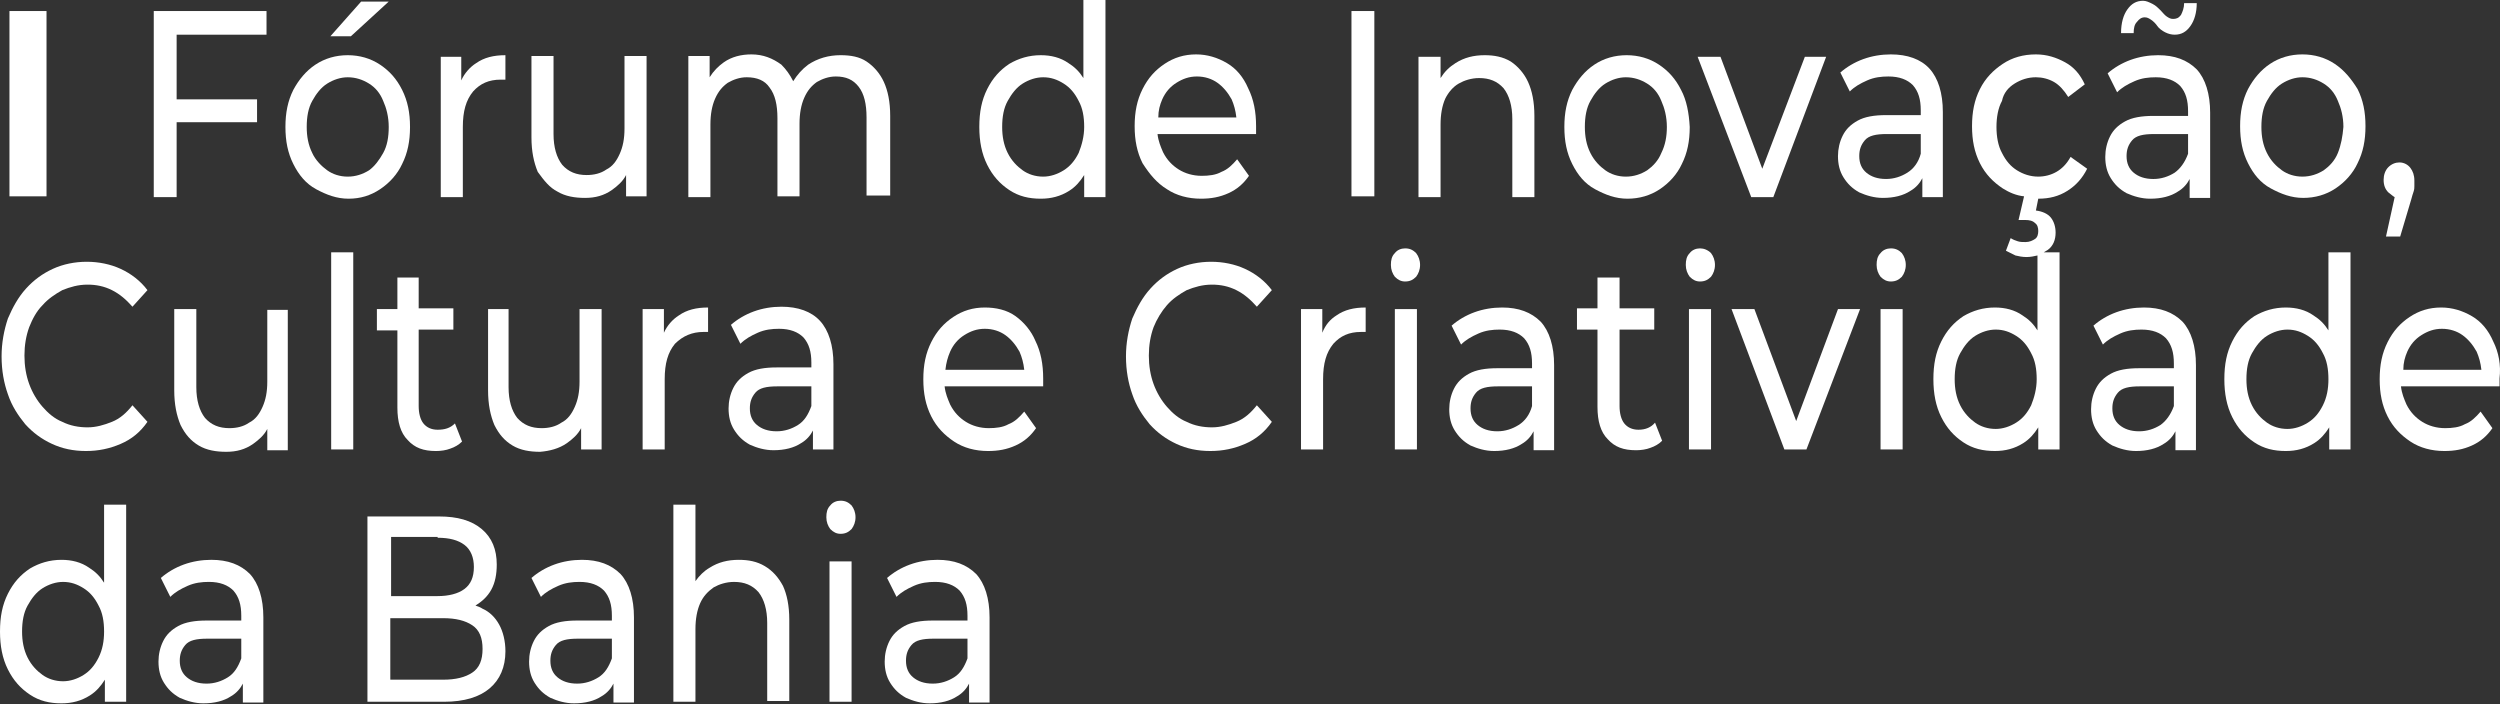
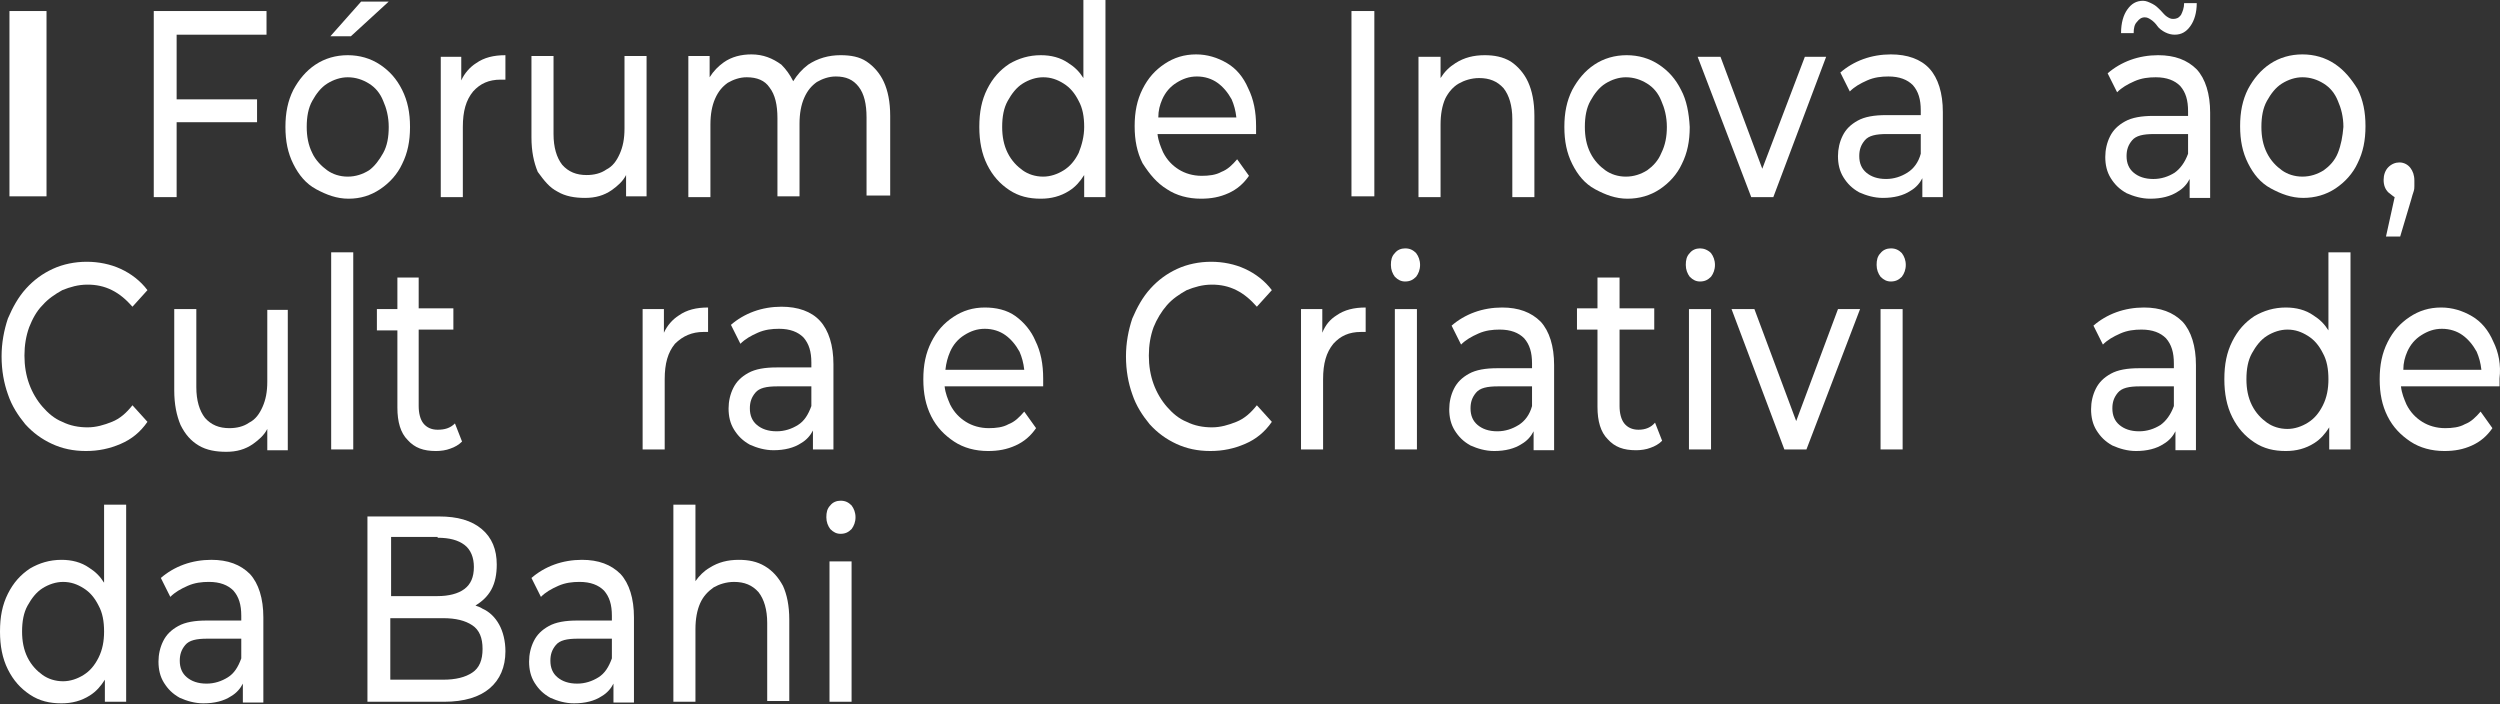
<svg xmlns="http://www.w3.org/2000/svg" width="827" height="233" viewBox="0 0 827 233" fill="none">
  <rect x="0" y="0" width="827" height="233" fill="#333333" stroke="none" />
  <path d="M15.388 3.651H3.129V64.947H15.388V3.651Z" fill="white" />
  <path d="M58.429 40.429H85.034V32.865H58.429V11.476H88.164V3.651H50.865V65.208H58.429V40.429Z" fill="white" />
  <path d="M125.722 62.601C128.852 60.514 131.46 57.645 133.025 54.254C134.851 50.603 135.634 46.69 135.634 41.995C135.634 37.3 134.851 33.388 133.025 29.736C131.199 26.084 128.852 23.476 125.722 21.389C122.592 19.303 118.94 18.259 115.028 18.259C111.115 18.259 107.464 19.303 104.334 21.389C101.204 23.476 98.856 26.345 97.03 29.736C95.204 33.388 94.422 37.3 94.422 41.995C94.422 46.69 95.204 50.603 97.03 54.254C98.856 57.906 101.204 60.775 104.594 62.601C107.985 64.427 111.376 65.731 115.289 65.731C119.201 65.731 122.592 64.688 125.722 62.601ZM103.29 50.603C101.986 47.994 101.464 45.125 101.464 41.995C101.464 38.604 101.986 35.735 103.29 33.388C104.594 31.04 106.159 28.953 108.246 27.649C110.333 26.345 112.68 25.563 115.028 25.563C117.636 25.563 119.984 26.345 122.07 27.649C124.157 28.953 125.722 30.779 126.765 33.388C127.809 35.735 128.591 38.604 128.591 41.995C128.591 45.386 128.069 48.255 126.765 50.603C125.461 52.95 123.896 55.037 122.07 56.341C119.984 57.645 117.636 58.428 115.028 58.428C112.419 58.428 110.072 57.645 108.246 56.341C106.42 55.037 104.334 52.95 103.29 50.603Z" fill="white" />
  <path d="M128.589 0.522H119.46L109.287 11.999H116.069L128.589 0.522Z" fill="white" />
  <path d="M153.108 41.995C153.108 36.778 154.151 33.127 156.499 30.258C158.846 27.649 161.716 26.345 165.628 26.345C165.889 26.345 166.15 26.345 166.411 26.345C166.671 26.345 166.932 26.345 167.193 26.345V18.259C163.281 18.259 160.151 19.042 157.542 20.868C155.456 22.172 153.63 24.258 152.586 26.606V18.781H145.805V65.209H153.108V41.995Z" fill="white" />
  <path d="M184.412 63.381C187.02 64.946 190.15 65.468 193.541 65.468C196.932 65.468 199.801 64.686 202.41 62.86C204.236 61.556 206.061 59.991 207.105 57.904V64.946H213.886V18.518H206.583V42.515C206.583 45.906 206.061 48.514 205.018 50.861C203.975 53.209 202.671 55.035 200.584 56.078C198.758 57.382 196.411 57.904 194.063 57.904C190.672 57.904 188.064 56.861 185.977 54.513C184.151 52.166 183.108 48.775 183.108 44.341V18.518H175.805V45.384C175.805 50.079 176.587 53.731 177.891 56.861C179.978 59.73 181.804 62.077 184.412 63.381Z" fill="white" />
  <path d="M294.476 65.206V38.34C294.476 33.645 293.694 29.993 292.39 27.124C291.086 24.255 288.999 21.908 286.651 20.343C284.304 18.778 281.435 18.256 278.044 18.256C274.131 18.256 270.48 19.299 267.35 21.386C265.263 22.951 263.698 24.777 262.394 26.863C261.351 24.777 260.047 22.951 258.482 21.386C255.612 19.299 252.482 17.995 248.57 17.995C245.179 17.995 242.049 18.778 239.441 20.604C237.615 21.908 236.05 23.473 234.746 25.559V18.517H227.703V65.206H235.007V41.209C235.007 37.819 235.528 34.949 236.571 32.602C237.615 30.254 238.919 28.689 240.745 27.385C242.571 26.342 244.657 25.559 247.005 25.559C250.396 25.559 253.004 26.603 254.569 28.95C256.395 31.298 257.177 34.688 257.177 39.123V64.945H264.481V40.948C264.481 37.558 265.002 34.688 266.046 32.341C267.089 29.993 268.393 28.428 270.219 27.124C272.045 26.081 274.131 25.298 276.479 25.298C279.87 25.298 282.217 26.342 284.043 28.689C285.869 31.037 286.651 34.428 286.651 38.862V64.684H294.476V65.206Z" fill="white" />
  <path d="M358.385 25.823C357.081 23.736 355.516 22.171 353.429 20.867C350.821 19.041 347.691 18.258 344.3 18.258C340.388 18.258 336.997 19.302 333.867 21.128C330.737 23.214 328.389 25.823 326.563 29.474C324.738 33.126 323.955 37.038 323.955 41.994C323.955 46.689 324.738 50.862 326.563 54.514C328.389 58.166 330.737 60.774 333.867 62.861C336.997 64.948 340.388 65.73 344.3 65.73C347.691 65.73 350.821 64.948 353.69 63.122C355.777 61.818 357.342 59.992 358.646 57.905V65.208H365.688V0H358.385V25.823ZM356.82 50.602C355.516 53.21 353.951 55.036 351.864 56.34C349.778 57.644 347.43 58.427 345.083 58.427C342.474 58.427 340.127 57.644 338.301 56.34C336.475 55.036 334.649 53.21 333.345 50.602C332.041 47.993 331.519 45.124 331.519 41.994C331.519 38.603 332.041 35.734 333.345 33.387C334.649 31.039 336.214 28.953 338.301 27.648C340.388 26.344 342.735 25.562 345.083 25.562C347.691 25.562 349.778 26.344 351.864 27.648C353.951 28.953 355.516 30.778 356.82 33.387C358.124 35.734 358.646 38.603 358.646 41.994C358.646 45.124 357.863 47.993 356.82 50.602Z" fill="white" />
  <path d="M386.036 62.598C389.166 64.684 393.078 65.728 397.252 65.728C400.643 65.728 403.512 65.206 406.381 63.902C409.25 62.598 411.337 60.772 413.163 58.163L409.25 52.686C407.685 54.512 406.12 56.077 404.033 56.859C402.208 57.903 399.86 58.163 397.513 58.163C394.643 58.163 392.035 57.381 389.948 56.077C387.862 54.773 386.036 52.947 384.732 50.338C383.949 48.513 383.167 46.687 382.906 44.339H415.51C415.51 43.818 415.51 43.557 415.51 43.035C415.51 42.513 415.51 42.253 415.51 41.731C415.51 37.036 414.728 32.863 412.902 29.211C411.337 25.559 408.989 22.69 405.859 20.864C402.729 19.038 399.338 17.995 395.687 17.995C391.774 17.995 388.383 19.038 385.253 21.125C382.123 23.212 379.776 25.82 377.95 29.472C376.124 33.123 375.342 37.036 375.342 41.731C375.342 46.426 376.124 50.338 377.95 53.99C380.298 57.642 382.645 60.511 386.036 62.598ZM384.471 32.863C385.514 30.515 387.079 28.689 389.166 27.385C391.253 26.081 393.339 25.298 395.948 25.298C398.556 25.298 400.903 26.081 402.729 27.385C404.555 28.689 406.12 30.515 407.424 32.863C408.207 34.688 408.728 36.514 408.989 38.862H383.167C383.167 36.514 383.688 34.688 384.471 32.863Z" fill="white" />
  <path d="M454.631 3.651H447.066V64.947H454.631V3.651Z" fill="white" />
  <path d="M482.537 27.649C484.363 26.606 486.71 25.823 489.319 25.823C492.709 25.823 495.318 26.867 497.404 29.214C499.23 31.562 500.274 34.953 500.274 39.387V65.209H507.577V38.343C507.577 33.648 506.794 29.997 505.49 27.128C504.186 24.258 502.099 21.911 499.752 20.346C497.144 18.781 494.274 18.259 491.144 18.259C487.493 18.259 484.363 19.042 481.494 20.868C479.407 22.172 477.842 23.737 476.538 25.823V18.781H469.234V65.209H476.538V41.213C476.538 37.822 477.059 34.953 478.103 32.605C479.146 30.518 480.711 28.693 482.537 27.649Z" fill="white" />
  <path d="M556.094 29.736C554.268 26.084 551.92 23.476 548.79 21.389C545.66 19.303 542.009 18.259 538.096 18.259C534.184 18.259 530.532 19.303 527.402 21.389C524.272 23.476 521.924 26.345 520.099 29.736C518.273 33.388 517.49 37.3 517.49 41.995C517.49 46.69 518.273 50.603 520.099 54.254C521.924 57.906 524.272 60.775 527.663 62.601C531.054 64.427 534.444 65.731 538.357 65.731C542.269 65.731 545.921 64.688 549.051 62.601C552.181 60.514 554.789 57.645 556.354 54.254C558.18 50.603 558.963 46.69 558.963 41.995C558.702 37.3 557.919 33.127 556.094 29.736ZM549.573 50.603C548.529 53.211 546.704 55.037 544.878 56.341C542.791 57.645 540.444 58.428 537.835 58.428C535.227 58.428 532.879 57.645 531.054 56.341C529.228 55.037 527.402 53.211 526.098 50.603C524.794 47.994 524.272 45.125 524.272 41.995C524.272 38.604 524.794 35.735 526.098 33.388C527.402 31.04 528.967 28.953 531.054 27.649C533.14 26.345 535.488 25.563 537.835 25.563C540.444 25.563 542.791 26.345 544.878 27.649C546.964 28.953 548.529 30.779 549.573 33.388C550.616 35.735 551.399 38.604 551.399 41.995C551.399 45.125 550.877 47.994 549.573 50.603Z" fill="white" />
  <path d="M586.614 65.21L604.09 18.781H597.048L582.963 55.82L569.138 18.781H561.574L579.311 65.21H586.614Z" fill="white" />
  <path d="M642.693 65.206V37.036C642.693 30.776 641.128 25.82 638.259 22.69C635.389 19.56 630.955 17.995 625.478 17.995C622.348 17.995 619.218 18.517 616.349 19.56C613.479 20.603 610.871 22.168 608.784 23.994L611.914 30.254C613.479 28.689 615.305 27.646 617.653 26.603C620 25.559 622.348 25.298 624.695 25.298C628.347 25.298 630.955 26.342 632.781 28.168C634.607 30.254 635.389 32.863 635.389 36.514V38.079H623.913C620 38.079 616.87 38.601 614.523 39.905C612.175 41.209 610.61 42.774 609.567 44.861C608.524 46.948 608.002 49.295 608.002 51.643C608.002 54.251 608.524 56.598 609.828 58.685C611.132 60.772 612.697 62.337 615.044 63.641C617.392 64.684 620 65.467 622.869 65.467C626.521 65.467 629.651 64.684 631.999 63.119C633.824 62.076 635.129 60.511 635.911 58.946V65.206H642.693ZM630.955 57.12C628.869 58.424 626.521 59.207 623.913 59.207C621.044 59.207 618.957 58.424 617.392 57.12C615.827 55.816 615.044 53.99 615.044 51.643C615.044 49.556 615.566 47.991 616.87 46.426C618.174 44.861 620.522 44.339 624.174 44.339H635.389V50.86C634.607 53.729 633.042 55.816 630.955 57.12Z" fill="white" />
-   <path d="M666.432 27.646C668.519 26.342 670.866 25.559 673.475 25.559C675.561 25.559 677.648 26.081 679.474 27.124C681.3 28.168 682.865 29.994 684.169 32.08L689.646 27.907C688.081 24.516 685.995 22.168 683.126 20.604C680.256 19.038 677.126 17.995 673.475 17.995C669.301 17.995 665.65 19.038 662.52 21.125C659.39 23.212 656.781 25.82 654.956 29.472C653.13 33.123 652.347 37.036 652.347 41.731C652.347 46.426 653.13 50.338 654.956 53.99C656.781 57.642 659.39 60.25 662.52 62.337C664.606 63.641 666.954 64.684 669.562 64.945L667.736 72.77H669.823C671.388 72.77 672.431 73.031 673.214 73.813C673.996 74.335 674.257 75.378 674.257 76.422C674.257 77.465 673.996 78.508 673.214 79.03C672.431 79.552 671.388 80.073 670.084 80.073C669.041 80.073 668.258 80.073 667.476 79.813C666.693 79.552 665.911 79.291 665.128 78.769L663.563 82.943C664.606 83.464 665.65 83.986 666.693 84.508C667.736 84.768 669.041 85.029 670.345 85.029C671.649 85.029 672.953 84.768 673.996 84.508V109.287C672.692 107.2 671.127 105.635 669.041 104.331C666.432 102.505 663.302 101.723 659.911 101.723C655.999 101.723 652.608 102.766 649.478 104.592C646.348 106.678 644.001 109.287 642.175 112.938C640.349 116.59 639.566 120.503 639.566 125.458C639.566 130.153 640.349 134.327 642.175 137.978C644.001 141.63 646.348 144.238 649.478 146.325C652.608 148.412 655.999 149.194 659.911 149.194C663.302 149.194 666.432 148.412 669.301 146.586C671.388 145.282 672.953 143.456 674.257 141.369V148.673H681.3V83.464H676.083C676.605 83.203 676.866 82.943 677.387 82.682C679.213 81.378 679.996 79.291 679.996 76.943C679.996 75.118 679.474 73.292 678.431 71.988C677.387 70.683 675.561 69.901 673.475 69.64L674.257 65.728C677.909 65.728 681.039 64.945 683.908 63.119C686.777 61.293 688.864 58.946 690.429 55.816L684.951 51.903C683.647 54.251 682.082 55.816 680.257 56.859C678.431 57.903 676.344 58.424 674.257 58.424C671.649 58.424 669.301 57.642 667.215 56.338C665.128 55.033 663.563 53.208 662.259 50.599C660.955 48.252 660.433 45.122 660.433 41.992C660.433 38.862 660.955 35.732 662.259 33.384C662.781 30.776 664.346 28.95 666.432 27.646ZM671.91 134.066C670.606 136.674 669.041 138.5 666.954 139.804C664.867 141.108 662.52 141.891 660.172 141.891C657.564 141.891 655.216 141.108 653.391 139.804C651.565 138.5 649.739 136.674 648.435 134.066C647.131 131.458 646.609 128.588 646.609 125.458C646.609 122.068 647.131 119.198 648.435 116.851C649.739 114.503 651.304 112.417 653.391 111.113C655.477 109.808 657.825 109.026 660.172 109.026C662.781 109.026 664.867 109.808 666.954 111.113C669.041 112.417 670.606 114.243 671.91 116.851C673.214 119.198 673.736 122.068 673.736 125.458C673.736 128.588 672.953 131.458 671.91 134.066Z" fill="white" />
  <path d="M706.859 7.301C707.642 6.258 708.424 5.736 709.468 5.736C710.25 5.736 710.772 5.997 711.554 6.519C712.337 7.04 713.119 7.823 713.641 8.605C714.163 9.388 715.206 10.171 716.249 10.692C717.293 11.214 718.336 11.475 719.379 11.475C721.727 11.475 723.292 10.431 724.596 8.605C725.9 6.78 726.683 4.171 726.683 1.041H722.509C722.509 2.606 721.988 3.91 721.466 4.954C720.684 5.997 719.901 6.258 718.858 6.258C718.075 6.258 717.554 5.997 716.771 5.475C715.989 4.954 715.467 4.171 714.684 3.389C713.902 2.606 713.119 1.824 712.076 1.302C711.033 0.78 709.989 0.259 708.946 0.259C706.599 0.259 705.034 1.302 703.729 3.128C702.425 4.954 701.643 7.562 701.643 10.953H705.816C705.816 9.388 706.077 8.084 706.859 7.301Z" fill="white" />
  <path d="M713.902 18.259C710.772 18.259 707.642 18.781 704.772 19.824C701.903 20.868 699.295 22.433 697.208 24.259L700.338 30.518C701.903 28.953 703.729 27.91 706.077 26.867C708.424 25.823 710.772 25.563 713.119 25.563C716.771 25.563 719.379 26.606 721.205 28.432C723.031 30.518 723.813 33.127 723.813 36.778V38.343H712.337C708.424 38.343 705.294 38.865 702.947 40.169C700.599 41.473 699.034 43.038 697.991 45.125C696.948 47.212 696.426 49.559 696.426 51.907C696.426 54.515 696.947 56.863 698.252 58.949C699.556 61.036 701.121 62.601 703.468 63.905C705.816 64.948 708.424 65.731 711.293 65.731C714.945 65.731 718.075 64.948 720.422 63.383C722.248 62.34 723.552 60.775 724.335 59.21V65.47H731.117V37.3C731.117 31.04 729.552 26.084 726.683 22.954C723.553 19.824 719.379 18.259 713.902 18.259ZM719.379 57.123C717.293 58.428 714.945 59.21 712.337 59.21C709.468 59.21 707.381 58.428 705.816 57.123C704.251 55.819 703.468 53.993 703.468 51.646C703.468 49.559 703.99 47.994 705.294 46.429C706.598 44.864 708.946 44.343 712.597 44.343H723.813V50.863C722.77 53.733 721.205 55.819 719.379 57.123Z" fill="white" />
  <path d="M772.329 21.125C769.199 19.038 765.548 17.995 761.635 17.995C757.723 17.995 754.071 19.038 750.941 21.125C747.811 23.212 745.463 26.081 743.638 29.472C741.812 33.123 741.029 37.036 741.029 41.731C741.029 46.426 741.812 50.338 743.638 53.99C745.463 57.642 747.811 60.511 751.202 62.337C754.593 64.163 757.983 65.467 761.896 65.467C765.808 65.467 769.46 64.423 772.59 62.337C775.72 60.25 778.328 57.381 779.893 53.99C781.719 50.338 782.502 46.426 782.502 41.731C782.502 37.036 781.719 33.123 779.893 29.472C777.807 26.081 775.459 23.212 772.329 21.125ZM773.373 50.599C772.329 53.208 770.503 55.033 768.678 56.338C766.591 57.642 764.243 58.424 761.635 58.424C759.027 58.424 756.679 57.642 754.853 56.338C753.028 55.033 751.202 53.208 749.898 50.599C748.593 47.991 748.072 45.122 748.072 41.992C748.072 38.601 748.593 35.732 749.898 33.384C751.202 31.037 752.767 28.95 754.853 27.646C756.94 26.342 759.288 25.559 761.635 25.559C764.243 25.559 766.591 26.342 768.678 27.646C770.764 28.95 772.329 30.776 773.373 33.384C774.416 35.732 775.198 38.601 775.198 41.992C774.938 45.122 774.416 47.991 773.373 50.599Z" fill="white" />
  <path d="M792.154 65.209L789.284 78.251H793.979L797.631 65.992C797.892 64.948 798.153 64.166 798.414 63.383C798.674 62.601 798.674 62.079 798.674 61.557C798.674 61.036 798.674 60.514 798.674 59.732C798.674 57.906 798.153 56.602 797.37 55.558C796.588 54.515 795.284 53.732 793.719 53.732C792.414 53.732 791.11 54.254 790.067 55.297C789.024 56.341 788.502 57.906 788.502 59.471C788.502 61.297 789.024 62.601 790.067 63.644C791.11 64.427 791.632 64.948 792.154 65.209Z" fill="white" />
  <path d="M14.087 100.939C15.913 98.852 18.26 97.287 20.608 95.983C23.216 94.94 25.824 94.157 28.954 94.157C31.823 94.157 34.432 94.679 37.04 95.983C39.648 97.287 41.735 99.113 43.822 101.461L48.778 95.983C46.43 92.853 43.3 90.506 39.909 88.941C36.518 87.376 32.606 86.593 28.693 86.593C24.781 86.593 20.868 87.376 17.478 88.941C14.087 90.506 11.218 92.593 8.609 95.462C6.001 98.331 4.175 101.722 2.61 105.373C1.306 109.286 0.523 113.459 0.523 117.893C0.523 122.588 1.306 126.762 2.61 130.413C3.914 134.326 6.001 137.456 8.348 140.325C10.957 143.194 13.826 145.281 17.217 146.846C20.608 148.411 24.259 149.193 28.433 149.193C32.606 149.193 36.258 148.411 39.909 146.846C43.561 145.281 46.43 142.933 48.778 139.542L43.822 134.065C41.735 136.673 39.648 138.499 37.04 139.542C34.432 140.586 31.823 141.368 28.954 141.368C26.085 141.368 23.216 140.847 20.608 139.542C17.999 138.499 15.913 136.673 14.087 134.587C12.261 132.5 10.696 129.892 9.653 127.022C8.609 124.153 8.088 121.023 8.088 117.632C8.088 114.242 8.609 111.112 9.653 108.242C10.696 105.634 12 103.026 14.087 100.939Z" fill="white" />
  <path d="M88.419 126.244C88.419 129.635 87.897 132.243 86.854 134.591C85.811 136.938 84.507 138.764 82.42 139.808C80.594 141.112 78.246 141.633 75.899 141.633C72.508 141.633 69.9 140.59 67.813 138.243C65.987 135.895 64.944 132.504 64.944 128.07V102.248H57.641V129.113C57.641 133.808 58.423 137.46 59.727 140.59C61.292 143.72 63.118 145.807 65.726 147.372C68.335 148.937 71.465 149.458 74.856 149.458C78.246 149.458 81.116 148.676 83.724 146.85C85.55 145.546 87.376 143.981 88.419 141.894V148.937H95.201V102.508H88.419V126.244Z" fill="white" />
  <path d="M116.856 83.466H109.553V148.675H116.856V83.466Z" fill="white" />
  <path d="M131.457 92.075V102.248H124.676V109.29H131.457V134.852C131.457 139.547 132.501 143.199 134.848 145.546C137.196 148.154 140.065 149.198 144.238 149.198C145.803 149.198 147.629 148.937 148.933 148.415C150.498 147.894 151.802 147.111 152.846 146.068L150.498 140.069C148.933 141.634 147.107 142.155 144.76 142.155C142.673 142.155 141.108 141.373 140.065 140.069C139.022 138.764 138.5 136.678 138.5 134.33V109.029H149.977V101.987H138.5V91.814H131.457V92.075Z" fill="white" />
-   <path d="M187.536 146.589C189.362 145.285 191.188 143.72 192.231 141.633V148.676H199.013V102.248H191.71V126.244C191.71 129.635 191.188 132.243 190.145 134.591C189.101 136.938 187.797 138.764 185.711 139.808C183.885 141.112 181.537 141.633 179.19 141.633C175.799 141.633 173.191 140.59 171.104 138.243C169.278 135.895 168.235 132.504 168.235 128.07V102.248H161.453V129.113C161.453 133.808 162.236 137.46 163.54 140.59C165.105 143.72 166.931 145.807 169.539 147.372C172.147 148.937 175.277 149.458 178.668 149.458C181.798 149.198 184.928 148.415 187.536 146.589Z" fill="white" />
  <path d="M232.664 109.809C232.925 109.809 233.186 109.809 233.447 109.809C233.708 109.809 233.968 109.809 234.229 109.809V101.723C230.317 101.723 227.187 102.506 224.578 104.331C222.492 105.636 220.666 107.722 219.623 110.07V102.245H212.58V148.673H219.883V125.459C219.883 120.242 220.927 116.591 223.274 113.721C225.883 111.113 229.013 109.809 232.664 109.809Z" fill="white" />
  <path d="M275.703 148.672V120.502C275.703 114.242 274.138 109.286 271.268 106.156C268.399 103.026 263.965 101.461 258.488 101.461C255.358 101.461 252.228 101.983 249.358 103.026C246.489 104.07 243.881 105.635 241.794 107.461L244.924 113.721C246.489 112.156 248.315 111.112 250.663 110.069C253.01 109.026 255.358 108.765 257.705 108.765C261.357 108.765 263.965 109.808 265.791 111.634C267.617 113.721 268.399 116.329 268.399 119.981V121.546H256.923C253.01 121.546 249.88 122.067 247.533 123.371C245.185 124.676 243.62 126.241 242.577 128.327C241.533 130.414 241.012 132.761 241.012 135.109C241.012 137.717 241.533 140.065 242.838 142.151C244.142 144.238 245.707 145.803 248.054 147.107C250.402 148.151 253.01 148.933 255.879 148.933C259.531 148.933 262.661 148.151 265.008 146.586C266.834 145.542 268.138 143.977 268.921 142.412V148.672H275.703ZM263.965 140.586C261.878 141.891 259.531 142.673 256.923 142.673C254.053 142.673 251.967 141.891 250.402 140.586C248.837 139.282 248.054 137.456 248.054 135.109C248.054 133.022 248.576 131.457 249.88 129.892C251.184 128.327 253.532 127.806 257.183 127.806H268.399V134.326C267.356 137.196 266.052 139.282 263.965 140.586Z" fill="white" />
  <path d="M335.953 104.592C333.084 102.506 329.432 101.723 325.781 101.723C321.868 101.723 318.477 102.766 315.347 104.853C312.217 106.94 309.87 109.548 308.044 113.2C306.218 116.851 305.436 120.764 305.436 125.459C305.436 130.154 306.218 134.066 308.044 137.718C309.87 141.37 312.478 143.978 315.608 146.065C318.738 148.151 322.65 149.195 326.824 149.195C330.215 149.195 333.084 148.673 335.953 147.369C338.822 146.065 340.909 144.239 342.735 141.631L338.822 136.153C337.257 137.979 335.692 139.544 333.606 140.326C331.78 141.37 329.432 141.631 327.085 141.631C324.216 141.631 321.607 140.848 319.521 139.544C317.434 138.24 315.608 136.414 314.304 133.806C313.521 131.98 312.739 130.154 312.478 127.806H345.082C345.082 127.285 345.082 127.024 345.082 126.502C345.082 125.981 345.082 125.72 345.082 125.198C345.082 120.503 344.3 116.33 342.474 112.678C341.17 109.548 338.822 106.679 335.953 104.592ZM314.304 116.33C315.347 113.982 316.912 112.156 318.999 110.852C321.085 109.548 323.172 108.766 325.781 108.766C328.389 108.766 330.736 109.548 332.562 110.852C334.388 112.156 335.953 113.982 337.257 116.33C338.04 118.156 338.561 119.981 338.822 122.329H312.739C313 119.981 313.521 118.156 314.304 116.33Z" fill="white" />
  <path d="M386.036 100.939C387.862 98.852 390.209 97.287 392.557 95.983C395.165 94.94 397.773 94.157 400.903 94.157C403.773 94.157 406.381 94.679 408.989 95.983C411.598 97.287 413.684 99.113 415.771 101.461L420.727 95.983C418.379 92.853 415.249 90.506 411.859 88.941C408.468 87.376 404.555 86.593 400.643 86.593C396.73 86.593 392.818 87.376 389.427 88.941C386.036 90.506 383.167 92.593 380.559 95.462C377.95 98.331 376.124 101.722 374.559 105.373C373.255 109.286 372.473 113.459 372.473 117.893C372.473 122.588 373.255 126.762 374.559 130.413C375.864 134.326 377.95 137.456 380.298 140.325C382.906 143.194 385.775 145.281 389.166 146.846C392.557 148.411 396.209 149.193 400.382 149.193C404.555 149.193 408.207 148.411 411.859 146.846C415.51 145.281 418.379 142.933 420.727 139.542L415.771 134.065C413.684 136.673 411.598 138.499 408.989 139.542C406.381 140.586 403.773 141.368 400.903 141.368C398.034 141.368 395.165 140.847 392.557 139.542C389.949 138.499 387.862 136.673 386.036 134.587C384.21 132.5 382.645 129.892 381.602 127.022C380.558 124.153 380.037 121.023 380.037 117.632C380.037 114.242 380.558 111.112 381.602 108.242C382.645 105.634 384.21 103.026 386.036 100.939Z" fill="white" />
  <path d="M437.417 110.07V102.245H430.375V148.673H437.678V125.459C437.678 120.242 438.722 116.591 441.069 113.721C443.417 111.113 446.286 109.809 450.198 109.809C450.459 109.809 450.72 109.809 450.981 109.809C451.242 109.809 451.502 109.809 451.763 109.809V101.723C447.851 101.723 444.721 102.506 442.112 104.331C440.026 105.636 438.461 107.461 437.417 110.07Z" fill="white" />
  <path d="M464.804 82.162C463.5 82.162 462.196 82.683 461.414 83.727C460.37 84.77 460.109 86.074 460.109 87.639C460.109 89.204 460.631 90.508 461.414 91.552C462.457 92.595 463.5 93.117 464.804 93.117C466.369 93.117 467.413 92.595 468.456 91.552C469.239 90.508 469.76 89.204 469.76 87.639C469.76 86.074 469.239 84.77 468.456 83.727C467.413 82.683 466.369 82.162 464.804 82.162Z" fill="white" />
  <path d="M468.719 102.248H461.416V148.676H468.719V102.248Z" fill="white" />
  <path d="M496.884 101.723C493.754 101.723 490.624 102.245 487.755 103.288C484.886 104.331 482.277 105.896 480.191 107.722L483.321 113.982C484.886 112.417 486.712 111.374 489.059 110.331C491.407 109.287 493.754 109.026 496.102 109.026C499.753 109.026 502.362 110.07 504.187 111.896C506.013 113.982 506.796 116.591 506.796 120.242V121.807H495.319C491.407 121.807 488.277 122.329 485.929 123.633C483.582 124.937 482.017 126.502 480.973 128.589C479.93 130.676 479.408 133.023 479.408 135.371C479.408 137.979 479.93 140.326 481.234 142.413C482.538 144.5 484.103 146.065 486.451 147.369C488.798 148.412 491.407 149.195 494.276 149.195C497.927 149.195 501.057 148.412 503.405 146.847C505.231 145.804 506.535 144.239 507.317 142.674V148.934H514.099V120.764C514.099 114.504 512.534 109.548 509.665 106.418C506.535 103.288 502.362 101.723 496.884 101.723ZM502.362 140.587C500.275 141.891 497.927 142.674 495.319 142.674C492.45 142.674 490.363 141.891 488.798 140.587C487.233 139.283 486.451 137.457 486.451 135.11C486.451 133.023 486.972 131.458 488.277 129.893C489.581 128.328 491.928 127.806 495.58 127.806H506.796V134.327C506.013 137.196 504.448 139.283 502.362 140.587Z" fill="white" />
  <path d="M542.009 142.155C539.922 142.155 538.357 141.373 537.314 140.069C536.271 138.764 535.749 136.678 535.749 134.33V109.029H547.226V101.987H535.749V91.814H528.446V101.987H521.664V109.029H528.446V134.591C528.446 139.286 529.489 142.938 531.837 145.285C534.184 147.894 537.053 148.937 541.227 148.937C542.792 148.937 544.617 148.676 545.922 148.154C547.487 147.633 548.791 146.85 549.834 145.807L547.487 139.808C546.182 141.373 544.357 142.155 542.009 142.155Z" fill="white" />
  <path d="M566.01 102.248H558.707V148.676H566.01V102.248Z" fill="white" />
  <path d="M562.355 82.162C561.051 82.162 559.747 82.683 558.964 83.727C557.921 84.77 557.66 86.074 557.66 87.639C557.66 89.204 558.182 90.508 558.964 91.552C560.008 92.595 561.051 93.117 562.355 93.117C563.92 93.117 564.964 92.595 566.007 91.552C566.789 90.508 567.311 89.204 567.311 87.639C567.311 86.074 566.789 84.77 566.007 83.727C564.964 82.683 563.659 82.162 562.355 82.162Z" fill="white" />
  <path d="M594.181 139.286L580.357 102.248H572.793L590.269 148.676H597.572L615.309 102.248H608.005L594.181 139.286Z" fill="white" />
  <path d="M625.478 82.162C624.174 82.162 622.87 82.683 622.087 83.727C621.044 84.77 620.783 86.074 620.783 87.639C620.783 89.204 621.305 90.508 622.087 91.552C623.131 92.595 624.174 93.117 625.478 93.117C627.043 93.117 628.086 92.595 629.13 91.552C629.912 90.508 630.434 89.204 630.434 87.639C630.434 86.074 629.912 84.77 629.13 83.727C628.086 82.683 627.043 82.162 625.478 82.162Z" fill="white" />
  <path d="M629.389 102.248H622.086V148.676H629.389V102.248Z" fill="white" />
  <path d="M709.204 101.723C706.074 101.723 702.944 102.245 700.075 103.288C697.206 104.331 694.598 105.896 692.511 107.722L695.641 113.982C697.206 112.417 699.032 111.374 701.379 110.331C703.727 109.287 706.074 109.026 708.422 109.026C712.074 109.026 714.682 110.07 716.508 111.896C718.334 113.982 719.116 116.591 719.116 120.242V121.807H707.639C703.727 121.807 700.597 122.329 698.249 123.633C695.902 124.937 694.337 126.502 693.294 128.589C692.25 130.676 691.729 133.023 691.729 135.371C691.729 137.979 692.25 140.326 693.554 142.413C694.859 144.5 696.424 146.065 698.771 147.369C701.119 148.412 703.727 149.195 706.596 149.195C710.248 149.195 713.378 148.412 715.725 146.847C717.551 145.804 718.855 144.239 719.638 142.674V148.934H726.419V120.764C726.419 114.504 724.854 109.548 721.985 106.418C718.855 103.288 714.682 101.723 709.204 101.723ZM714.682 140.587C712.595 141.891 710.248 142.674 707.639 142.674C704.77 142.674 702.684 141.891 701.119 140.587C699.554 139.283 698.771 137.457 698.771 135.11C698.771 133.023 699.293 131.458 700.597 129.893C701.901 128.328 704.249 127.806 707.9 127.806H719.116V134.327C718.073 137.196 716.508 139.283 714.682 140.587Z" fill="white" />
  <path d="M770.244 109.289C768.94 107.202 767.375 105.637 765.289 104.333C762.68 102.507 759.55 101.725 756.159 101.725C752.247 101.725 748.856 102.768 745.726 104.594C742.596 106.68 740.249 109.289 738.423 112.94C736.597 116.592 735.814 120.505 735.814 125.46C735.814 130.155 736.597 134.329 738.423 137.98C740.249 141.632 742.596 144.24 745.726 146.327C748.856 148.414 752.247 149.196 756.159 149.196C759.55 149.196 762.68 148.414 765.549 146.588C767.636 145.284 769.201 143.458 770.505 141.371V148.675H777.548V83.466H770.244V109.289ZM768.419 134.068C767.114 136.676 765.549 138.502 763.463 139.806C761.376 141.11 759.029 141.893 756.681 141.893C754.073 141.893 751.725 141.11 749.899 139.806C748.074 138.502 746.248 136.676 744.944 134.068C743.639 131.46 743.118 128.59 743.118 125.46C743.118 122.07 743.639 119.2 744.944 116.853C746.248 114.505 747.813 112.419 749.899 111.115C751.986 109.81 754.334 109.028 756.681 109.028C759.289 109.028 761.376 109.81 763.463 111.115C765.549 112.419 767.114 114.245 768.419 116.853C769.723 119.2 770.244 122.07 770.244 125.46C770.244 128.59 769.723 131.46 768.419 134.068Z" fill="white" />
  <path d="M824.755 112.939C823.19 109.287 820.843 106.418 817.713 104.592C814.583 102.766 811.192 101.723 807.54 101.723C803.628 101.723 800.237 102.766 797.107 104.853C793.977 106.94 791.629 109.548 789.804 113.2C787.978 116.851 787.195 120.764 787.195 125.459C787.195 130.154 787.978 134.066 789.804 137.718C791.629 141.37 794.238 143.978 797.368 146.065C800.498 148.151 804.41 149.195 808.584 149.195C811.974 149.195 814.844 148.673 817.713 147.369C820.582 146.065 822.669 144.239 824.494 141.631L820.582 136.153C819.017 137.979 817.452 139.544 815.365 140.326C813.539 141.37 811.192 141.631 808.844 141.631C805.975 141.631 803.367 140.848 801.28 139.544C799.194 138.24 797.368 136.414 796.064 133.806C795.281 131.98 794.499 130.154 794.238 127.806H826.842C826.842 127.285 826.842 127.024 826.842 126.502C826.842 125.981 826.842 125.72 826.842 125.198C827.364 120.764 826.581 116.591 824.755 112.939ZM796.324 116.33C797.368 113.982 798.933 112.156 801.019 110.852C803.106 109.548 805.193 108.766 807.801 108.766C810.409 108.766 812.757 109.548 814.583 110.852C816.409 112.156 817.974 113.982 819.278 116.33C820.06 118.156 820.582 119.981 820.843 122.329H795.02C795.02 119.981 795.542 118.156 796.324 116.33Z" fill="white" />
  <path d="M34.43 192.758C33.126 190.671 31.561 189.106 29.474 187.802C26.866 185.976 23.736 185.193 20.345 185.193C16.433 185.193 13.042 186.237 9.912 188.063C6.782 190.149 4.434 192.758 2.608 196.409C0.782 200.061 0 203.973 0 208.929C0 213.624 0.782 217.798 2.608 221.449C4.434 225.101 6.782 227.709 9.912 229.796C13.042 231.883 16.433 232.665 20.345 232.665C23.736 232.665 26.866 231.883 29.735 230.057C31.822 228.753 33.387 226.927 34.691 224.84V232.143H41.733V166.935H34.43V192.758ZM32.604 217.537C31.3 220.145 29.735 221.971 27.648 223.275C25.562 224.579 23.214 225.362 20.867 225.362C18.258 225.362 15.911 224.579 14.085 223.275C12.259 221.971 10.433 220.145 9.129 217.537C7.825 214.928 7.303 212.059 7.303 208.929C7.303 205.538 7.825 202.669 9.129 200.322C10.433 197.974 11.998 195.888 14.085 194.583C16.172 193.279 18.519 192.497 20.867 192.497C23.475 192.497 25.562 193.279 27.648 194.583C29.735 195.888 31.3 197.713 32.604 200.322C33.908 202.669 34.43 205.538 34.43 208.929C34.43 212.059 33.908 214.928 32.604 217.537Z" fill="white" />
  <path d="M69.902 185.19C66.772 185.19 63.642 185.712 60.772 186.755C57.903 187.798 55.295 189.363 53.208 191.189L56.338 197.449C57.903 195.884 59.729 194.841 62.077 193.797C64.424 192.754 66.772 192.493 69.119 192.493C72.771 192.493 75.379 193.537 77.205 195.362C79.031 197.449 79.813 200.057 79.813 203.709V205.274H68.337C64.424 205.274 61.294 205.796 58.947 207.1C56.599 208.404 55.034 209.969 53.991 212.056C52.947 214.142 52.426 216.49 52.426 218.837C52.426 221.446 52.947 223.793 54.252 225.88C55.556 227.967 57.121 229.532 59.468 230.836C61.816 231.879 64.424 232.662 67.293 232.662C70.945 232.662 74.075 231.879 76.422 230.314C78.248 229.271 79.552 227.706 80.335 226.141V232.401H87.117V204.231C87.117 197.971 85.552 193.015 82.682 189.885C79.552 186.755 75.379 185.19 69.902 185.19ZM75.379 224.054C73.292 225.358 70.945 226.141 68.337 226.141C65.467 226.141 63.381 225.358 61.816 224.054C60.251 222.75 59.468 220.924 59.468 218.577C59.468 216.49 59.99 214.925 61.294 213.36C62.598 211.795 64.946 211.273 68.597 211.273H79.813V217.794C78.77 220.663 77.466 222.75 75.379 224.054Z" fill="white" />
  <path d="M159.63 201.364C158.848 200.843 158.065 200.582 157.283 200.321C159.37 199.017 161.195 197.452 162.5 195.104C163.804 192.757 164.325 189.888 164.325 186.758C164.325 181.802 162.76 177.889 159.37 175.02C155.979 172.151 151.284 170.847 145.285 170.847H121.549V232.143H146.85C153.631 232.143 158.587 230.578 161.978 227.708C165.369 224.839 167.195 220.666 167.195 215.449C167.195 212.058 166.412 208.928 165.108 206.581C163.804 204.233 161.978 202.407 159.63 201.364ZM144.763 177.889C148.675 177.889 151.545 178.672 153.631 180.237C155.718 181.802 156.761 184.41 156.761 187.54C156.761 190.931 155.718 193.278 153.631 194.843C151.545 196.408 148.415 197.191 144.763 197.191H129.374V177.628H144.763V177.889ZM156.24 222.492C153.892 224.057 150.762 224.839 146.589 224.839H129.113V204.494H146.589C150.762 204.494 153.892 205.277 156.24 206.842C158.587 208.407 159.63 211.015 159.63 214.667C159.63 218.318 158.587 220.927 156.24 222.492Z" fill="white" />
  <path d="M192.499 185.19C189.369 185.19 186.239 185.712 183.37 186.755C180.501 187.798 177.893 189.363 175.806 191.189L178.936 197.449C180.501 195.884 182.327 194.841 184.674 193.797C187.022 192.754 189.369 192.493 191.717 192.493C195.368 192.493 197.977 193.537 199.803 195.362C201.628 197.449 202.411 200.057 202.411 203.709V205.274H190.934C187.022 205.274 183.892 205.796 181.544 207.1C179.197 208.404 177.632 209.969 176.588 212.056C175.545 214.142 175.023 216.49 175.023 218.837C175.023 221.446 175.545 223.793 176.849 225.88C178.153 227.967 179.718 229.532 182.066 230.836C184.413 231.879 187.022 232.662 189.891 232.662C193.543 232.662 196.673 231.879 199.02 230.314C200.846 229.271 202.15 227.706 202.933 226.141V232.401H209.714V204.231C209.714 197.971 208.149 193.015 205.28 189.885C202.15 186.755 197.977 185.19 192.499 185.19ZM197.977 224.054C195.89 225.358 193.543 226.141 190.934 226.141C188.065 226.141 185.978 225.358 184.413 224.054C182.848 222.75 182.066 220.924 182.066 218.577C182.066 216.49 182.588 214.925 183.892 213.36C185.196 211.795 187.543 211.273 191.195 211.273H202.411V217.794C201.368 220.663 200.063 222.75 197.977 224.054Z" fill="white" />
  <path d="M253.009 187.28C250.4 185.715 247.531 185.193 244.401 185.193C240.749 185.193 237.619 185.976 234.75 187.802C232.924 188.845 231.359 190.41 230.055 192.236V166.935H222.752V232.143H230.055V208.147C230.055 204.756 230.577 201.887 231.62 199.539C232.664 197.192 234.229 195.627 236.054 194.323C237.88 193.279 240.228 192.497 242.836 192.497C246.227 192.497 248.835 193.54 250.922 195.888C252.748 198.235 253.791 201.626 253.791 206.06V231.883H261.094V205.017C261.094 200.322 260.312 196.67 259.008 193.801C257.443 190.932 255.617 188.845 253.009 187.28Z" fill="white" />
  <path d="M278.049 165.631C276.744 165.631 275.44 166.153 274.658 167.196C273.614 168.24 273.354 169.544 273.354 171.109C273.354 172.674 273.875 173.978 274.658 175.021C275.701 176.065 276.744 176.586 278.049 176.586C279.614 176.586 280.657 176.065 281.7 175.021C282.483 173.978 283.004 172.674 283.004 171.109C283.004 169.544 282.483 168.24 281.7 167.196C280.657 166.153 279.614 165.631 278.049 165.631Z" fill="white" />
  <path d="M281.702 185.71H274.398V232.138H281.702V185.71Z" fill="white" />
-   <path d="M310.132 185.19C307.002 185.19 303.872 185.712 301.003 186.755C298.134 187.798 295.525 189.363 293.439 191.189L296.569 197.449C298.134 195.884 299.96 194.841 302.307 193.797C304.655 192.754 307.002 192.493 309.35 192.493C313.001 192.493 315.61 193.537 317.435 195.362C319.261 197.449 320.044 200.057 320.044 203.709V205.274H308.567C304.655 205.274 301.525 205.796 299.177 207.1C296.83 208.404 295.265 209.969 294.221 212.056C293.178 214.142 292.656 216.49 292.656 218.837C292.656 221.446 293.178 223.793 294.482 225.88C295.786 227.967 297.351 229.532 299.699 230.836C302.046 231.879 304.655 232.662 307.524 232.662C311.175 232.662 314.305 231.879 316.653 230.314C318.479 229.271 319.783 227.706 320.565 226.141V232.401H327.347V204.231C327.347 197.971 325.782 193.015 322.913 189.885C319.783 186.755 315.61 185.19 310.132 185.19ZM315.61 224.054C313.523 225.358 311.175 226.141 308.567 226.141C305.698 226.141 303.611 225.358 302.046 224.054C300.481 222.75 299.699 220.924 299.699 218.577C299.699 216.49 300.22 214.925 301.525 213.36C302.829 211.795 305.176 211.273 308.828 211.273H320.044V217.794C319 220.663 317.696 222.75 315.61 224.054Z" fill="white" />
</svg>